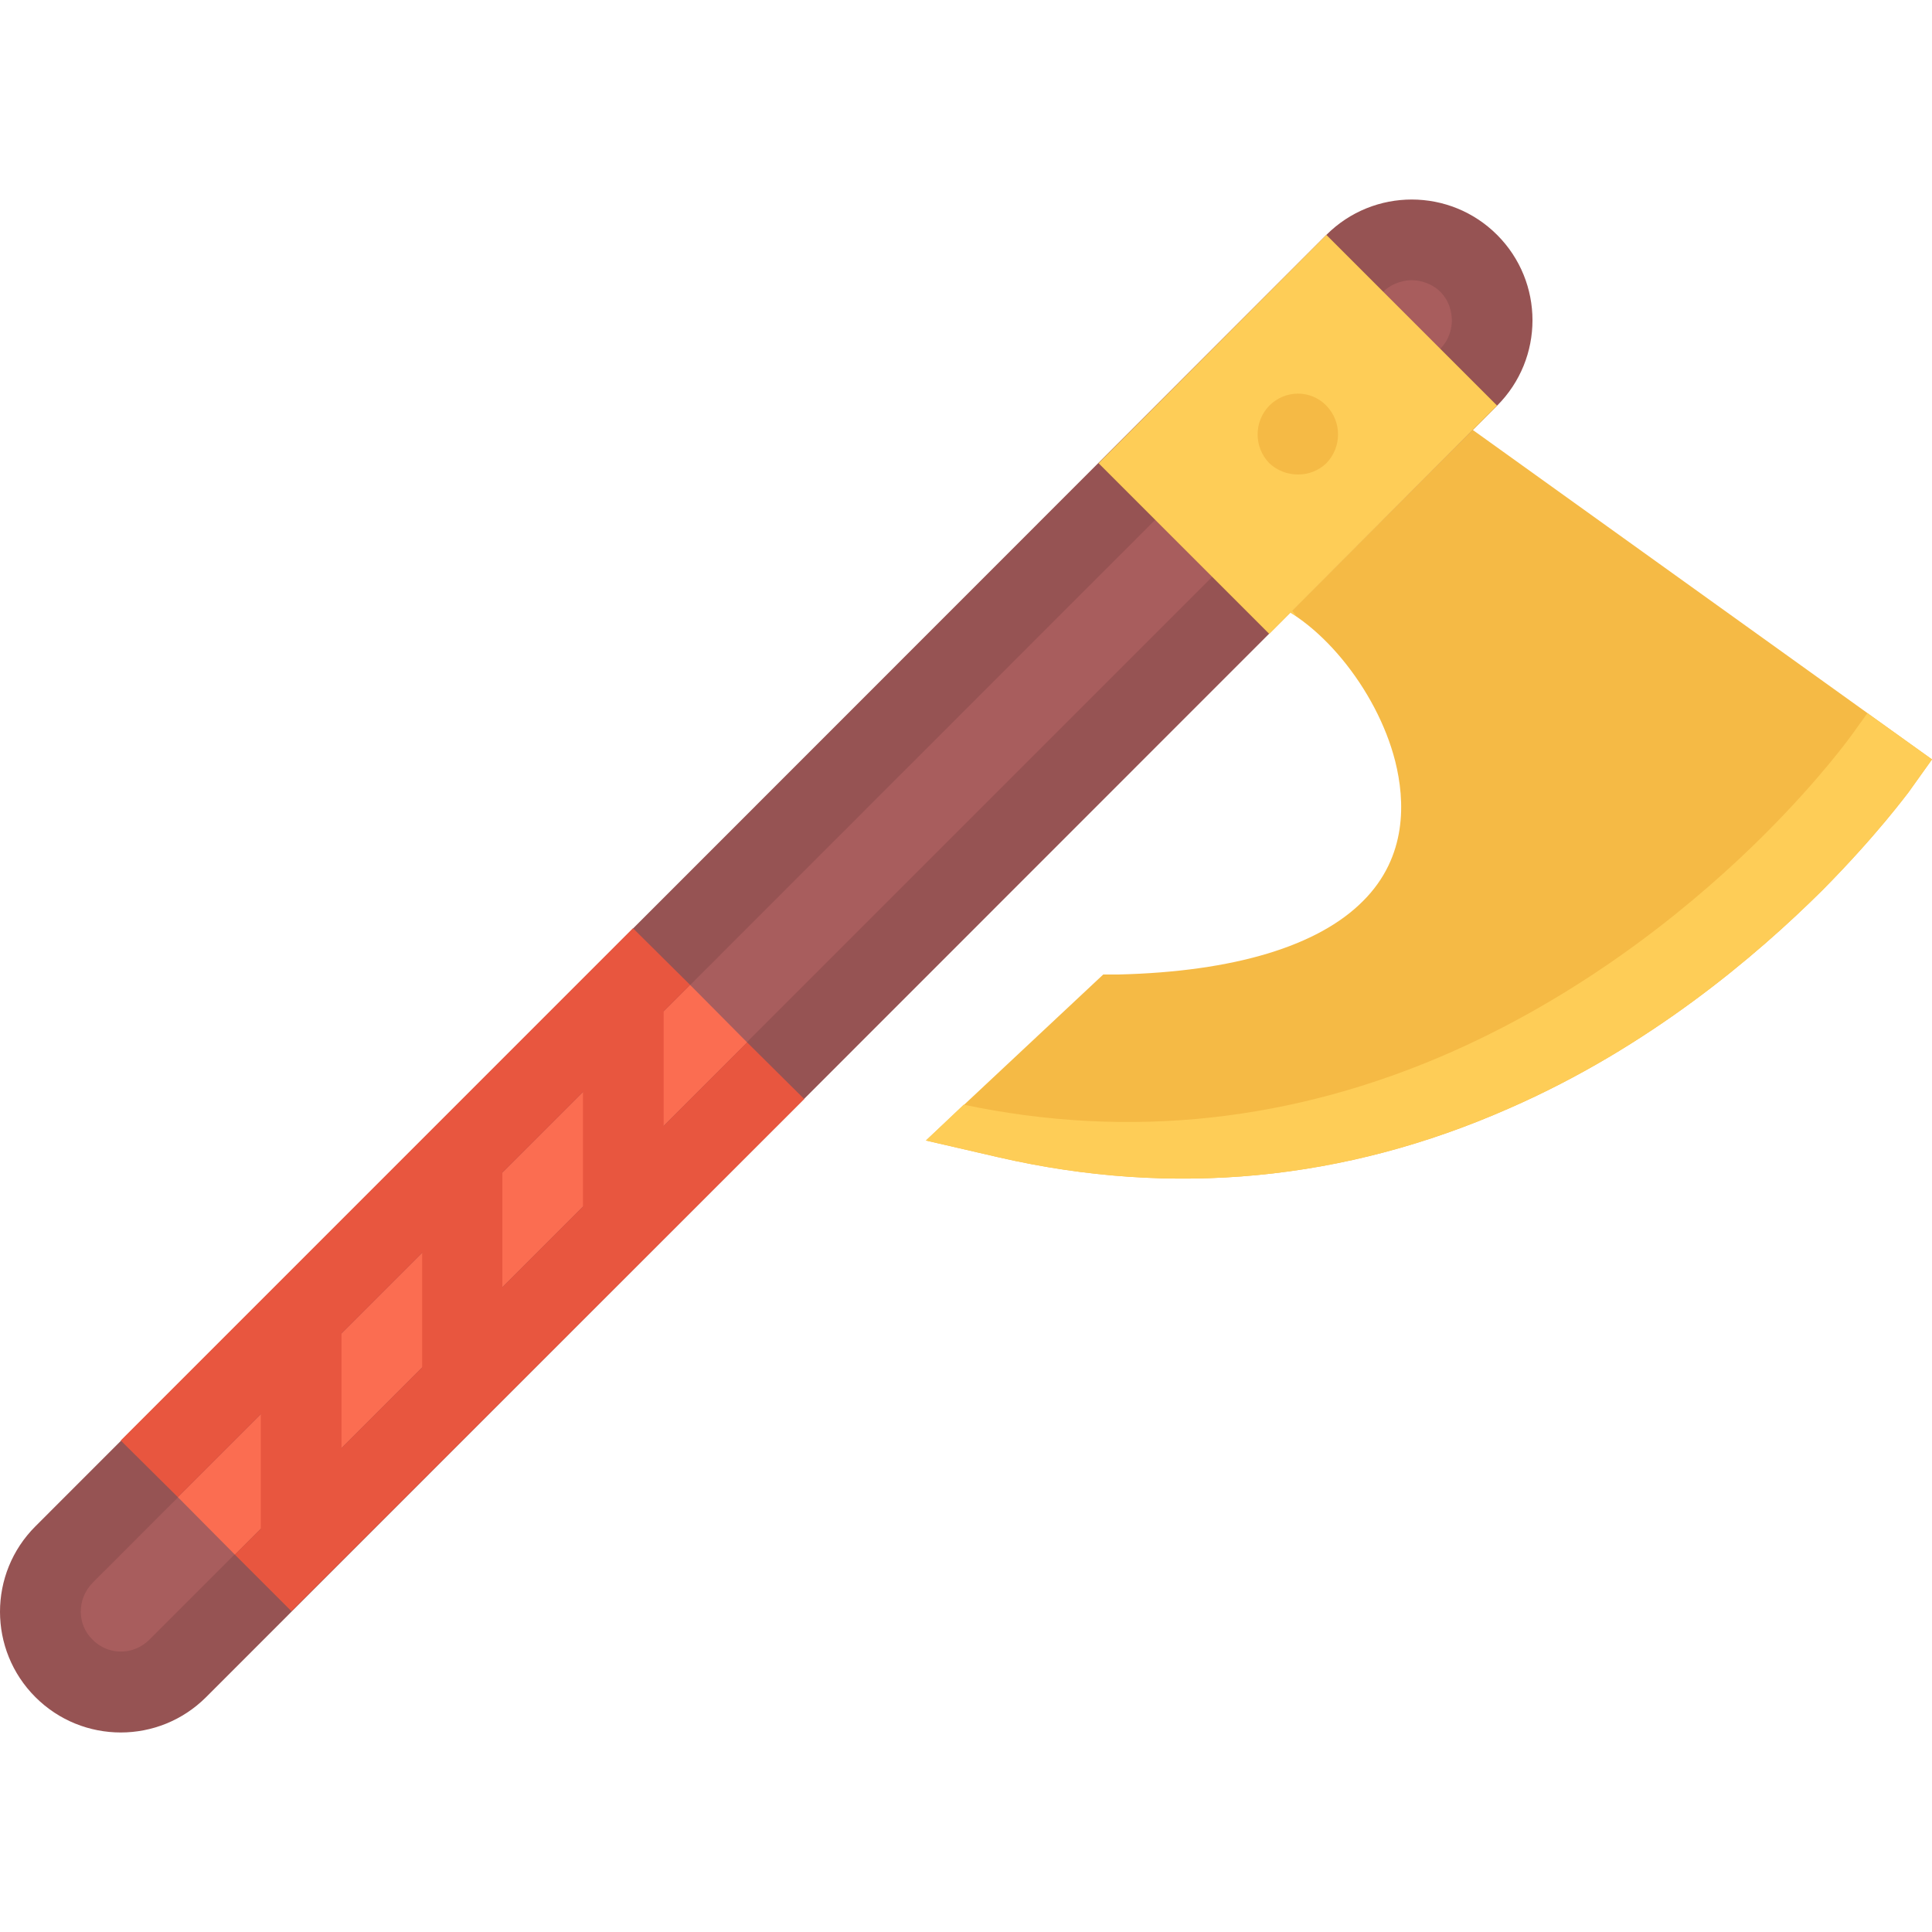
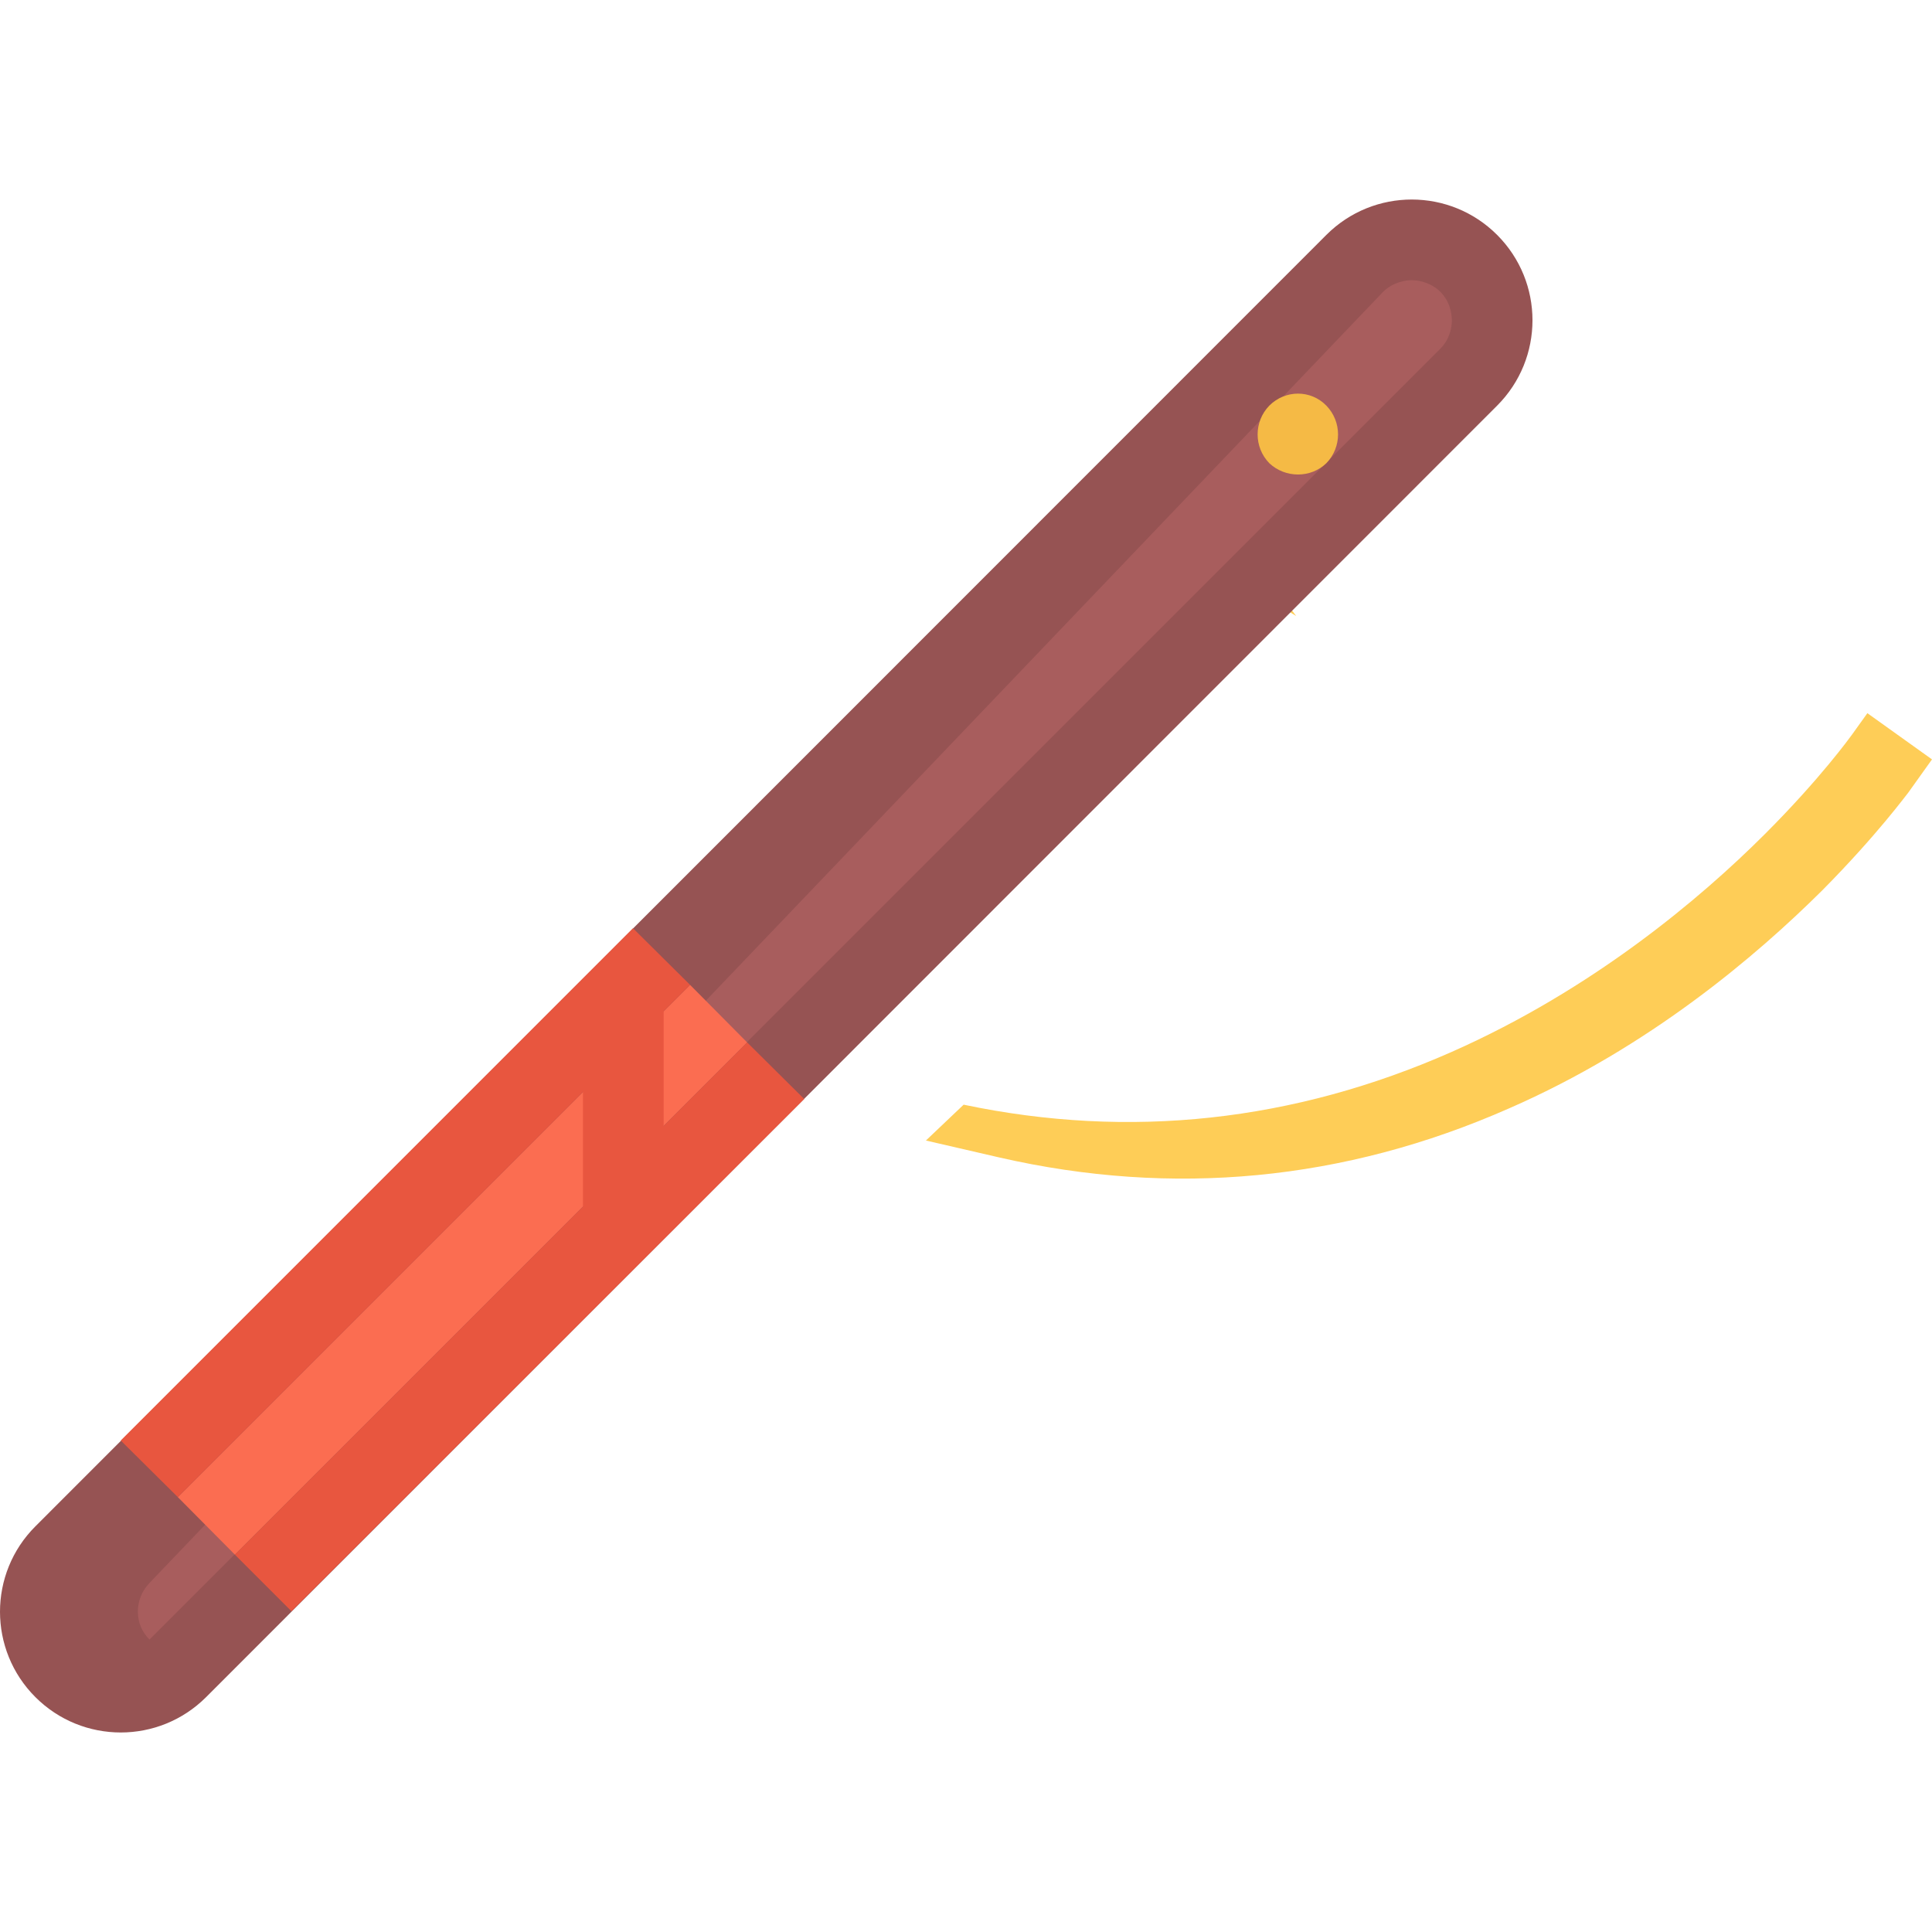
<svg xmlns="http://www.w3.org/2000/svg" version="1.1" id="Layer_1" viewBox="0 0 511.984 511.984" xml:space="preserve">
-   <path style="fill:#F5BA45;" d="M370.863,99.997l-53.748,53.498l17.125,5.25c14.75,4.5,30.623,23.75,35.498,42.999  c2.625,10.499,3.25,25.249-8.5,36.999l0,0c-11.873,11.999-34.248,18.749-64.748,19.499h-4.125l-46.998,43.999l19.5,4.5  c45.873,10.499,91.371,6.249,134.996-13c37.248-16.25,65.623-40.499,82.996-57.748c14.625-14.75,22.625-25.75,22.875-25.999  l6.25-8.75L370.863,99.997z" />
  <g>
    <path style="fill:#FECD57;" d="M490.734,194.744c-0.375,0.5-8.248,11.5-22.998,26.249c-17.25,17.25-45.75,41.248-82.998,57.748   c-41.873,18.5-85.373,23.25-129.372,14l-10,9.5l19.5,4.5c45.873,10.499,91.371,6.249,134.996-13   c37.248-16.25,65.623-40.499,82.996-57.748c14.625-14.75,22.625-25.75,22.875-25.999l6.25-8.75l-17.125-12.25L490.734,194.744z" />
    <path style="fill:#FECD57;" d="M343.49,163.245c-5.5-7.5-12-13.75-18.75-17.249l-7.625,7.499l17.125,5.25   C337.365,159.745,340.365,161.245,343.49,163.245z" />
  </g>
  <path style="fill:#A85D5D;" d="M47.124,441.986c-8.375,8.5-21.875,8.5-30.124,0c-8.375-8.25-8.375-21.75,0-30L358.988,69.748  c4.127-4,9.375-6.25,15.125-6.25s11.125,2.25,15.125,6.25s6.25,9.5,6.25,15.25c0,5.5-2.25,11-6.25,14.999L47.124,441.986  L47.124,441.986z" />
-   <path style="fill:#965353;" d="M396.738,62.248c-12.5-12.499-32.75-12.499-45.248,0L9.375,404.487  c-12.5,12.499-12.5,32.749,0,45.249c12.5,12.499,32.749,12.499,45.249,0l342.114-342.239  C409.236,94.998,409.236,74.748,396.738,62.248z M381.613,92.498L39.624,434.486c-4.25,4.25-11,4.25-15.125,0  c-4.125-4-4.125-10.75,0-15l0,0L366.613,77.248c2.625-2.5,5.875-3,7.5-3s4.875,0.5,7.5,3c2.75,2.75,3.125,6,3.125,7.75  C384.738,86.498,384.363,89.748,381.613,92.498z" />
-   <polygon style="fill:#FECD57;" points="291.115,122.747 336.365,167.995 396.738,107.497 351.49,62.248 " />
+   <path style="fill:#965353;" d="M396.738,62.248c-12.5-12.499-32.75-12.499-45.248,0L9.375,404.487  c-12.5,12.499-12.5,32.749,0,45.249c12.5,12.499,32.749,12.499,45.249,0l342.114-342.239  C409.236,94.998,409.236,74.748,396.738,62.248z M381.613,92.498L39.624,434.486c-4.125-4-4.125-10.75,0-15l0,0L366.613,77.248c2.625-2.5,5.875-3,7.5-3s4.875,0.5,7.5,3c2.75,2.75,3.125,6,3.125,7.75  C384.738,86.498,384.363,89.748,381.613,92.498z" />
  <polygon style="fill:#FB6D51;" points="182.869,260.991 197.994,276.241 62.248,411.986 47.124,396.737 " />
  <g>
-     <rect x="69.122" y="344.742" style="fill:#E8563F;" width="21.375" height="62.997" />
-     <rect x="111.872" y="303.742" style="fill:#E8563F;" width="21.25" height="62.997" />
    <rect x="154.492" y="265.242" style="fill:#E8563F;" width="21.375" height="62.748" />
  </g>
  <path style="fill:#F5BA45;" d="M351.49,107.497c4.125,4.25,4.125,11,0,15.25c-4.125,3.999-10.875,3.999-15.125,0  c-4.125-4.25-4.125-11,0-15.25C340.615,103.247,347.365,103.247,351.49,107.497z" />
  <g>
    <polygon style="fill:#E8563F;" points="167.744,245.993 182.869,260.991 47.124,396.737 31.999,381.737  " />
    <polygon style="fill:#E8563F;" points="197.994,276.241 213.118,291.241 77.248,426.986 62.248,411.986  " />
  </g>
</svg>